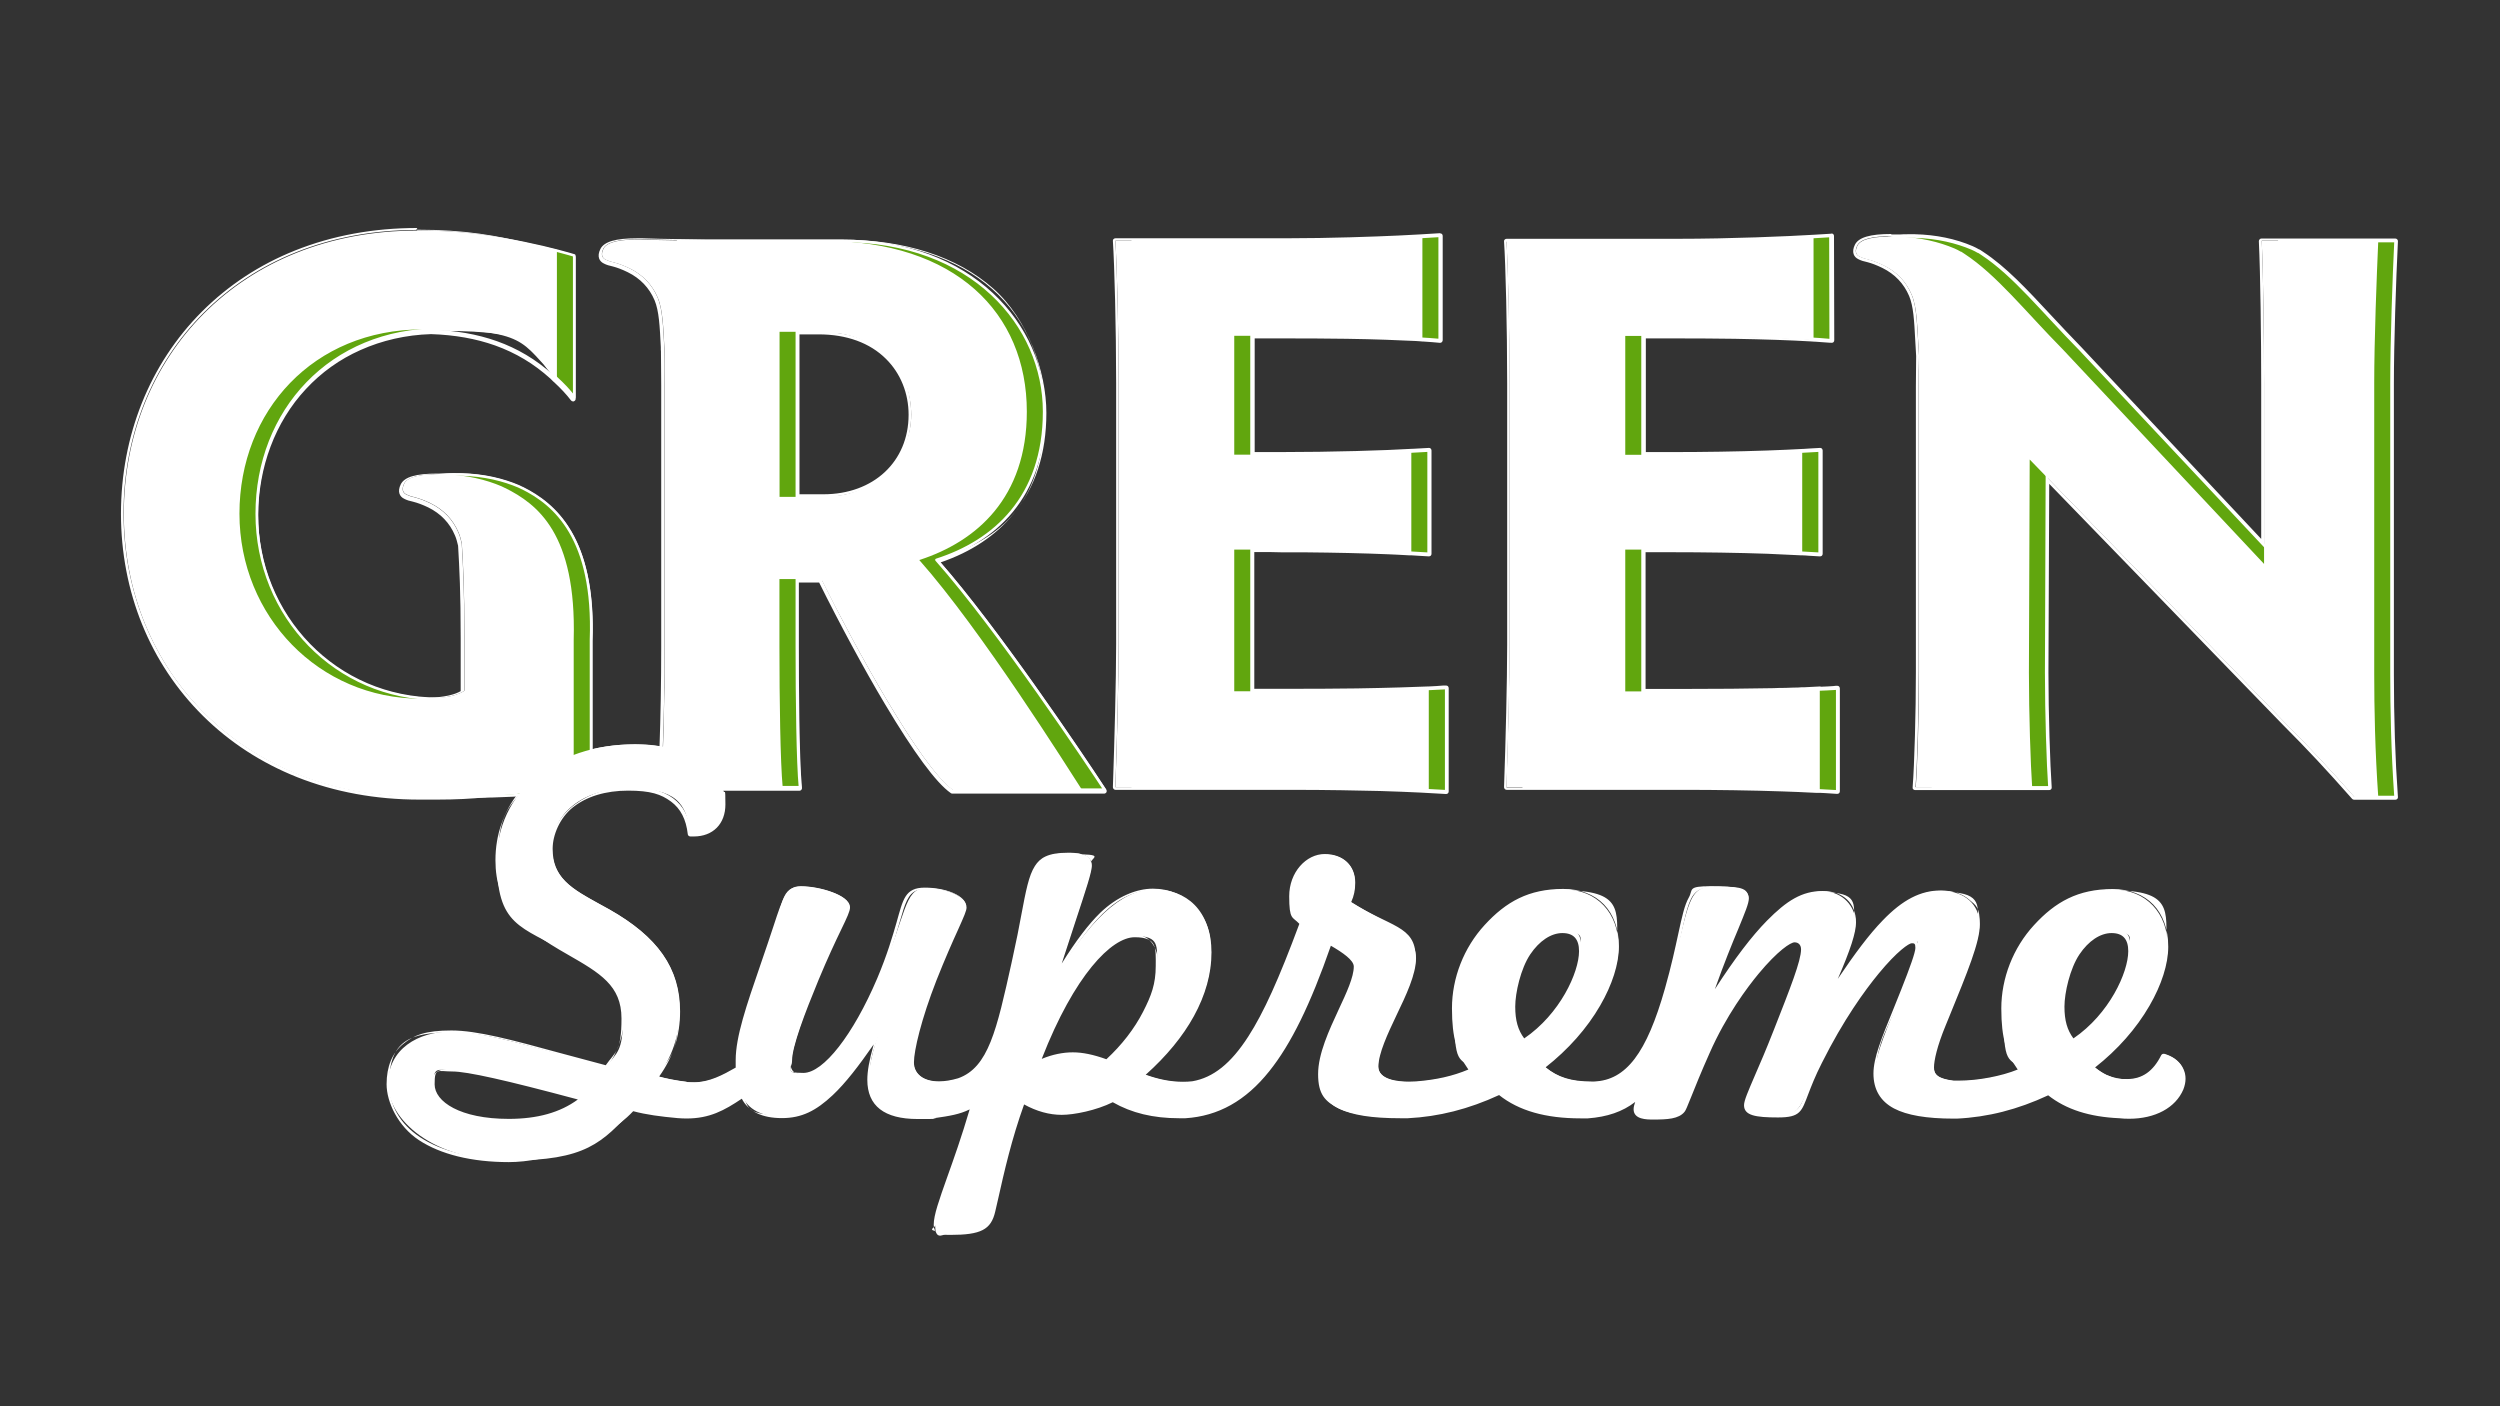
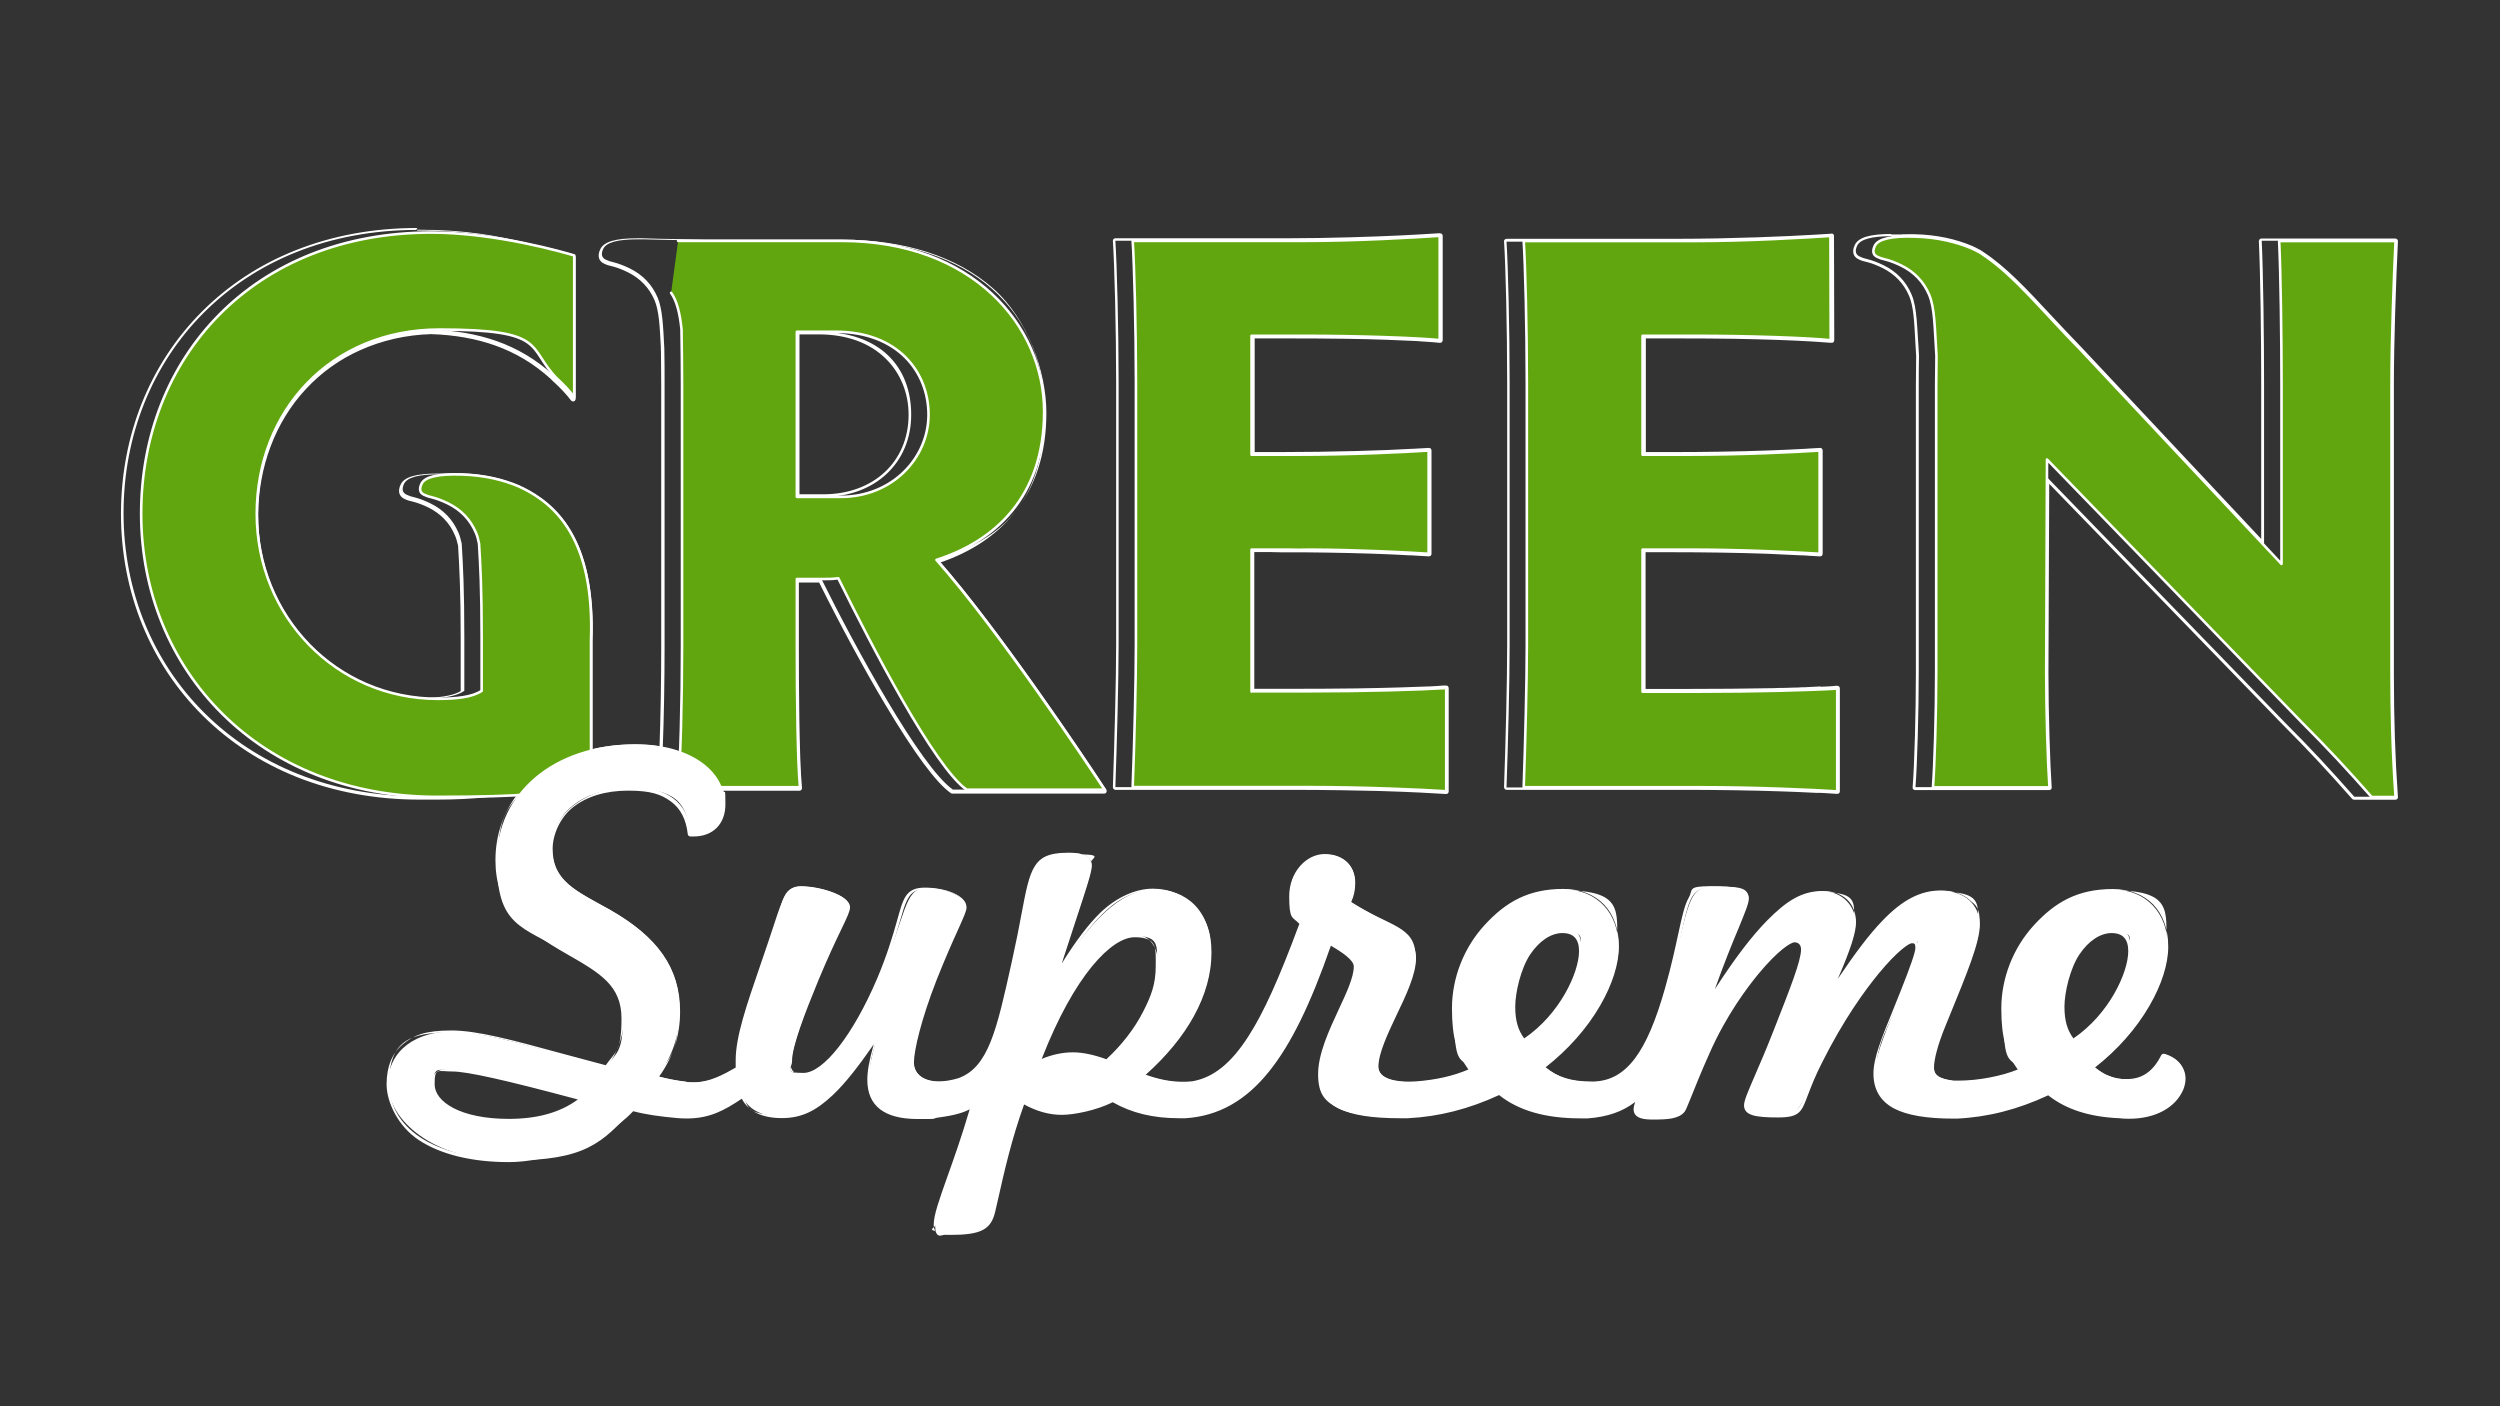
<svg xmlns="http://www.w3.org/2000/svg" version="1.1" viewBox="0 0 1920 1080">
  <rect x="0" y="0" width="1920" height="1080" fill="#333333" stroke="none" />
  <defs>
    <style> .cls-1 { fill: #61a60e; } .cls-1, .cls-2 { stroke: #fff; stroke-linecap: round; stroke-linejoin: round; stroke-width: 2px; } .cls-2, .cls-3 { fill: #fff; } </style>
  </defs>
  <g>
    <g id="Layer_1">
      <path class="cls-3" d="M320.4,177.1c40.1,0,63,5,87.7,10.8,5.4,1.2,10.4,2.3,14.7,3.4,1.6.4,3.2.7,4.8,1.1h0c6.9,1.9,11.7,3.3,13.3,3.8v108.8c-3.9-5.2-8.6-10-13.5-14.5-.8-.9-1.7-1.8-2.6-2.6-26.4-23.9-57.6-33.5-93-34.7-80.3,2.8-134.7,64.2-134.7,141.4s58.2,138.9,133.1,142c11-.5,20.4-2,26.4-6v-41.7c0-36.5-1-55.1-2-71.4-.7-3.1-1.4-5.9-2.5-8.4-4.3-10.1-11.5-17.6-21.5-22.5-4.1-2-8.2-3.6-12.1-4.6-2.4-.5-4.5-1.2-6.3-2.1-3.2-1.5-3.8-4.4-1.8-8.5,2.4-4.7,11-7.1,26.1-7.1h4.6c.7,0,1.3.1,1.9.1,2-.1,4.1-.2,6.4-.2h5.1c17.9.5,32.2,4.1,43.8,9.1,1,.4,1.9,1,2.9,1.5h0c24.5,12.1,55.4,38,52.5,116.3v85.4c10.6-2.7,22.1-4.1,34.4-4.1s14.4.7,20.9,1.9c.9-22.4,1.4-51.5,1.4-78.3v-201.4c0-8.8,0-17.8-.2-26.9-.9-17.4-1.4-30.3-5.1-39.1-4.3-10.1-11.5-17.6-21.5-22.5-4.2-2-8.2-3.6-12.1-4.6-2.4-.5-4.5-1.2-6.3-2.1-3.2-1.5-3.8-4.4-1.8-8.5,2.4-4.7,11-7.1,26.1-7.1h4.6c16.4.5,26.3.5,48.7,1h103.6c100.5,0,155.6,55.1,155.6,131.1s-38.6,99.8-82.7,113.9c47.8,53.9,118.4,160.2,129.1,176.6h-116.6c-24.8-17.3-75.2-109.7-101-161.9h-18.8v51.5c0,41.6.6,89.4,2.4,108.4h-61.2c1.6,4,2.4,8.1,2.4,12.5,0,13.7-8.6,22.6-22.3,22.6h-2.6c-2.6-23.7-18.2-35.2-47.8-35.2s-60,20-60,46.7,19.3,34.1,44.5,48.2c36,20.4,53.4,43.7,53.4,76.7s-5.5,35.5-17.4,51.1c7.4,2.2,15.2,3.7,24.1,4.8,2,.3,3.9.4,5.8.4,12.7,0,23.3-5.8,34.6-12.3-.4-2.2-.4-4.5-.4-6.7,0-20.7,11.2-49.6,24.5-88.9,10.8-31.5,12.3-42.6,23.4-42.6s35.9,7,35.9,14.4-10,20.8-24.1,54.9c-13,31.8-20.4,52.6-20.4,62.6s3.7,11.5,10.7,11.5c15.9,0,38.9-27.8,58.5-73.8,21.1-49.2,14.8-68.5,34.8-68.5s30,5.9,30,13.3-9.7,21.5-23,55.2c-11.5,29.6-17.4,50.7-17.4,63.7s7.6,16.6,21.1,16.6,9.7-.8,15.6-2.5c25-8.9,31.1-39.3,43.3-94.5,14.1-64.5,9.3-78.6,40.4-78.6s16.3,2.2,16.3,8.1-11.1,36.7-28.2,90.8c27.4-47.1,48.6-71.2,77.1-71.2s43,18.6,43,47.1-17.8,64.5-52.3,94.5c9.5,3.7,20.3,6.7,32.4,6.7s5,0,7.6-.4c34.1-5.9,55.9-47.1,84.1-123.4-5.9-5.9-8.1-12.6-8.1-20.7,0-17.4,10.8-30.4,25.2-30.4s21.5,8.5,21.5,20-1.1,10.4-3.7,15.6c31.9,20.3,50.4,22.6,50.4,42.2s-28.9,61.2-28.9,83.4,7.3,13.5,25.5,13.5,3.7,0,5.8-.2c15.2-1.2,29.1-4.1,42.9-10.3-9.6-12.6-13.7-28.2-13.7-47.8,0-47.4,37.8-89.7,83.4-89.7s40.8,15.6,40.8,42.3-18.6,62.9-57.5,92.6c10.8,9.7,22.3,13,38.6,13h1.9c26.7-1.1,42.6-24.8,56.3-73,16.6-59.3,11.4-77.1,33.3-77.1s27.1,1.8,27.1,7.4-14.5,33.7-31.5,85.2c36.7-59.3,63.4-88.9,90.1-88.9s23.7,8.5,23.7,22.2-8.5,31.9-24.1,65.2c37.5-57.4,60.4-87.8,91.2-87.8s28.1,9.3,28.1,24.1-10.3,38.2-25.9,76.4c-7.1,17.1-9.3,30.1-9.3,33.4,0,7.5,5,10.6,16.5,12.1,1.6,0,3.2,0,4.9,0,16,0,35.5-4.1,47.9-9.6-9.6-12.6-13.7-28.2-13.7-47.8,0-47.4,37.8-89.7,83.4-89.7s40.8,15.6,40.8,42.3-18.5,62.9-57.4,92.6c3.5,3.1,7.1,5.6,11,7.5,6.2,2.3,11.8,3.4,16.8,3.4,12.8,0,21.8-7.2,27.9-19.4.6.2,1.1.4,2,.7,10.8,3.9,15.5,13.6,11.3,24.1-5.9,13.9-21.5,21.3-39.9,21.3s-4.9,0-7.3-.4c-23.2-1-41.1-6.9-54.5-17.9-23.7,11.2-47,17.1-70.7,18.2h-2.2c-40.4,0-59.7-9.2-59.7-32.6s9.6-34.5,21.1-63.4c7-17.8,11.1-28.5,11.1-33s-1.1-5.6-4.8-5.6c-7.4,0-40.8,33-70.8,93-17.1,33.8-10.4,40.8-31.9,40.8s-24.1-1.8-24.1-7.4,9.2-22.9,22.2-55.9c13.3-33.8,21.5-54.5,21.5-63.8s-2.6-7.4-7-7.4c-9.7,0-45.6,37.5-67.1,86.4-12.2,27.1-17.1,42.3-18.9,44.5-3.7,4.5-10.7,5.2-22.6,5.2s-13-1.5-13-5.9,1.9-7,4.1-12.6c-10.7,10.9-24.2,16.5-42,17.7h-4.8c-27.1,0-47.5-6-62.3-18.2-23.6,11-46.9,16.9-70.5,18.1h-5.6c-41.6,0-61.2-8.5-61.2-31.9s27.4-63.7,27.4-82.6-7-11.1-20.7-18.9c-29.9,86.9-60.6,130.2-110.8,133.4h-4.8c-19.7,0-36.4-4.1-50.8-12.6-13,6.6-27.1,10-39.3,10s-20-3-30-8.9c-11.5,31.5-17.4,60.4-23,84.9-3,12.6-9.6,16.3-32.6,16.3s-10.7-2.6-10.7-5.9c0-12.9,14.4-42.2,28.9-92.6-8.8,5.6-17.7,7.1-30.5,8.9h-.2c-4.6.5-8.8.7-12.7.7-24.8,0-36.6-9.5-36.6-28.1s3.3-22.2,8.5-38.9c-28.9,43-48.2,66.4-76,66.4s-25.6-5.5-30-15.9c-13.6,9.2-24.9,16.2-43.2,16.2s-4.4,0-6.8-.3c-12.6-1.2-24.1-2.6-34.8-5.6-24.1,25.9-56.7,39.3-94.9,39.3-58.9,0-91.9-24.8-91.9-57.8s15.9-39.3,47.8-39.3,64.1,12.6,119.3,27c8.5-11.5,13.3-26.3,13.3-38.2,0-26.3-17.1-36.3-42.3-50.8-37.1-21.1-54.5-37.4-54.5-70.8s7.8-40.5,21.5-55.4c-17.4,3.9-37.6,6.9-68.5,6.9s-3.9,0-5.9,0h-7.4c-136.6,0-227.3-97.4-227.3-217.5s88.8-217.5,225.4-217.5M612,381.6h20.4c39.8,0,67.4-26.3,67.4-63.1s-23.9-63.7-71.1-63.7h-16.7v126.8M1591.9,800.2c28.9-18.9,44.5-52.6,44.5-69.7s-5.2-15.9-14.8-15.9c-19.3,0-38.2,26.6-38.2,58.5s2.2,19.6,8.5,27.1M1170.1,800.2c28.9-18.9,44.5-52.6,44.5-69.7s-5.2-15.9-14.8-15.9c-19.3,0-38.2,26.6-38.2,58.5s2.2,19.6,8.5,27.1M796.5,816.8c9.6-4.5,18.5-6.7,27.4-6.7s16.3,1.9,26.3,5.6c26.3-23.7,39.3-52.6,39.4-73.8,0-15.2-7.1-24.1-18.2-24.1-20.4,0-50.4,34.1-74.9,99M390.7,861.3c23.8,0,42.7-5.5,57.5-17.8-55.2-14.8-88.6-22.6-100.8-22.6s-15.6,3-15.6,11.9c0,15.2,21.8,28.5,58.9,28.5M1105.8,181.1v80.1c-3.6-.4-8.1-.7-13.3-1h0c-1.6,0-3.4-.2-5.3-.3-14.5-.7-33.2-1.4-53.1-1.7-14.8-.2-30.7-.3-46.3-.3h-26.5v91.3h21.6c41.7,0,82.1-1.3,101.1-2.5h0c5.1-.2,9.6-.5,13.3-.7v79.3c-3.6-.2-8.2-.5-13.3-.8-.5,0-1.1-.1-1.7-.1-4.8-.3-10.1-.5-15.8-.8-16.8-.7-39.5-1.3-63.7-1.5h-17.9c-2.2,0-6.2,0-9-.2h-14.6v109h31.4c16.7,0,33.7,0,49.3-.3,21.1-.3,40.6-.9,54.8-1.5h.6c5.2-.2,9.8-.5,13.3-.7v79.3c-10.4-.7-28.8-1.6-50.5-2.3-19.9-.5-44-.9-67.6-.9h-136c1.2-33.7,2.5-82.1,2.5-109.7v-200.9c0-42.2-1.3-90.6-2.5-109h131.1c31.2,0,63.7-1.1,86.1-2.1,13.4-.6,24.6-1.3,32-1.8M1406,181.5l.2,80.1c-3.6-.3-8.1-.7-13.3-1h-2.7c-15.4-.9-36.3-1.6-58.4-2-14.1-.2-29-.3-43.7-.3h-26.5v91.3h21.6c26.8,0,53.1-.5,73.5-1.2,10.1-.4,19.3-.8,27-1.2h.5c5.1-.3,9.6-.6,13.3-.8v79.3c-3.7-.3-8.2-.5-13.3-.8h-1.1c-7.4-.4-16-.8-25.6-1.2-20.5-.7-47.1-1.2-74.3-1.2h-21.6v109h31.4c24.1,0,48.9-.2,69.1-.6,6.7-.2,13-.3,18.9-.5,6.8-.3,12.5-.5,16.8-.8v.2c5.2-.2,9.7-.5,13.3-.7v79c-3.5-.3-8-.5-13.3-.8-1,0-2.1,0-3.3-.2-7.5-.4-16.2-.8-25.8-1.1-21.3-.7-48.9-1.2-75.7-1.2h-136c1.2-33.7,2.4-82.1,2.4-109.3v-200.9c0-42.2-1.2-90.6-2.4-109h131.1c41.7,0,85.8-1.9,104.8-3.1,5.1-.3,9.5-.6,13.1-.8M1452.5,181.7h6.5c2-.1,4.1-.2,6.4-.2h5.1c17.9.5,32.2,4.1,43.8,9.1,1.7.7,3.3,1.6,4.9,2.5h.3c.4.2.7.5,1.1.7.5.3,1,.7,1.5,1,24.6,16.1,46.7,44.2,75.4,73.3l141.3,150.6v-124.2c0-34.9-.6-83.9-1.8-109.6h102.8c-1.3,26.9-3.1,75.9-3.1,109.6v223.1c0,25.7.6,58.8,3.1,94.3h-31.7c-18.4-20.9-33.7-37.4-53.3-57l-182.8-188.5-.6,149.9c0,31.9,1.3,71.1,2.5,88.2h-102.8c1.3-17.1,2.5-56.3,2.5-88.8v-219.3c0-7.8,0-15.5.2-23.1v-.4c-1.5-21.3-1.4-36.6-5.7-46.7-4.3-10.1-11.5-17.6-21.5-22.5-4.2-2-8.2-3.6-12.1-4.6-2.4-.5-4.5-1.2-6.3-2.1-3.2-1.5-3.8-4.4-1.8-8.5,2.4-4.7,11-7.1,26.1-7.1M1839.8,185.1h0M320.4,175.1c-33.5,0-65,5.8-93.6,17.2-27.4,10.9-51.5,26.8-71.8,47.1-40,40.1-62.1,95.2-62.1,155.2s22.4,115,63,155.2c20.5,20.3,44.8,36.1,72.4,47.1,28.8,11.4,60.4,17.2,93.9,17.2s5,0,7.4,0h5.9c29.4,0,48.5-2.7,63.1-5.7-11.9,14.8-18.1,32.8-18.1,52.2,0,34.6,18.7,51.6,55.5,72.5,24.9,14.3,41.3,23.8,41.3,49.1s-4.6,25.3-12.1,35.9c-12.2-3.2-23.5-6.3-34.4-9.2-37.3-10.2-64.3-17.5-84.1-17.5s-28.8,3.5-37.1,10.4c-8.4,6.9-12.7,17.3-12.7,30.9s8.6,32.2,24.8,42.9c16.7,11,40.6,16.9,69.1,16.9s71.3-13.5,95.5-39.1c10.1,2.7,20.9,4.1,34,5.3,2.4.2,4.7.3,7,.3,17.7,0,29-6.2,42.4-15.2,5.2,9.9,15.6,14.9,30.8,14.9s26.2-5.6,39-17.6c10-9.4,20-22.5,31.5-39-3.5,12.4-4.9,20.7-4.9,27.2,0,20,13,30.1,38.6,30.1s8.2-.2,12.8-.7h.3c11.3-1.6,19.3-2.9,26.9-6.7-6.2,21.1-12.3,38.2-17.3,52.2-6.2,17.5-10.3,29-10.3,36.3s5.3,7.9,12.7,7.9c23.5,0,31.3-4,34.5-17.8.7-3,1.4-6,2.1-9.1,4.9-21.9,10.5-46.6,20.1-73.3,9.6,5.3,19.4,8,28.9,8s26.5-3.4,39.2-9.7c14.5,8.3,31.1,12.3,50.9,12.3h4.9c25.2-1.6,46.3-13.4,64.4-36.1,16.7-20.8,31.7-51.5,47.3-96.4,9,5.2,17.6,11.1,17.6,16,0,8.1-5.6,20.2-11.6,33-7.4,16-15.8,34-15.8,49.6s5.3,21.1,16.1,26.5c10.1,5,25,7.4,47.1,7.4h5.7c23.8-1.2,46.7-7,70.1-17.8,15.1,12,35.6,17.9,62.6,17.9h4.8c.3,0,.5,0,.8,0,14.8-1.1,26.6-5.1,36.3-12.6-.7,2.1-1.2,3.9-1.2,5.6,0,7.9,10.1,7.9,15,7.9,10.9,0,19.6-.4,24.1-5.9,1-1.2,2-3.8,5-11.2,3-7.5,7.5-18.8,14.2-33.8,12.8-29.1,29.1-50.7,37.7-61.1,14.7-17.7,24.6-24.1,27.6-24.1s5,2,5,5.4c0,8.8-8.3,29.8-20.8,61.6l-.6,1.5c-5.4,13.8-10.1,24.7-13.9,33.4-5.4,12.6-8.5,19.6-8.5,23.2,0,7.9,8.8,9.4,26.1,9.4s18.1-4.6,23.3-18.1c2.2-5.7,5.2-13.6,10.4-23.8,16.6-33.2,32.9-55.6,43.6-68.6,14.5-17.6,23.4-23.3,25.4-23.3s2.8.2,2.8,3.6-4.1,14.9-11,32.3c-2.2,5.5-4.3,10.7-6.3,15.7-8.6,21.1-14.9,36.4-14.9,48.5s5.2,21.2,15.8,26.8c9.9,5.2,24.9,7.8,45.9,7.8h2.2c23.9-1.1,46.9-7,70.3-17.9,13.7,10.8,31.6,16.6,54.6,17.6,2.5.3,5,.4,7.5.4,20.1,0,35.7-8.4,41.7-22.5,2.2-5.6,2.3-11,0-15.8-2.2-4.9-6.7-8.8-12.6-10.9-.5-.2-.9-.3-1.2-.4-.3,0-.6-.2-.8-.3-.2,0-.4,0-.6,0-.7,0-1.4.4-1.8,1.1-6.1,12.3-14.6,18.3-26.1,18.3s-10.2-1.1-16.1-3.3c-2.9-1.4-5.8-3.3-8.6-5.6,17.3-13.6,31.7-29.9,41.8-47.4,9.3-16,14.4-32.1,14.4-45.3,0-27.3-16.4-44.3-42.8-44.3s-43.9,9.8-60.3,27.7c-16,17.4-25.1,40.7-25.1,64s4,34.7,12.6,46.9c-12.5,5.1-30.5,8.5-44.8,8.5s-3.2,0-4.8,0c-12.3-1.6-14.7-4.9-14.7-10.1s2.3-16.2,9.1-32.6l2.5-6.1c14.2-34.7,23.6-57.6,23.6-71.1s-2.8-14.5-8.2-19.1c-5.3-4.6-12.9-7-21.9-7-15.4,0-29.2,7.1-44.5,23-10.5,10.8-21.5,25.6-34.5,44.9,9.7-22.2,14-35.6,14-43.3,0-14.9-9.8-24.2-25.7-24.2s-27.6,7.5-42.7,22.8c-11.7,11.9-24.6,28.8-40,52.6,7.1-19.9,13.4-35.4,18-46.3,5.2-12.7,8.1-19.6,8.1-23.4,0-7.9-10.7-9.4-29.1-9.4s-13.5,2.6-17,8.7c-3.3,5.8-5.2,14.6-8.1,27.9-2.4,11-5.3,24.6-10.2,41.9-14.1,49.8-29.9,70.5-54.4,71.5h-1.9c-15.6,0-26-3.2-35.4-10.9,17.3-13.6,31.8-29.9,41.9-47.4,9.3-16,14.4-32.1,14.4-45.3,0-27.3-16.4-44.3-42.8-44.3s-43.9,9.8-60.3,27.7c-16,17.4-25.1,40.7-25.1,64s4,34.7,12.6,47c-11.9,5-24.7,7.9-40,9.1-1.9,0-3.8.2-5.6.2-8.8,0-23.5-1.5-23.5-11.5s7.1-25.2,13.9-39.5c7.4-15.4,15-31.4,15-43.9s-10.4-20.9-27.7-30.3c-6.5-3.5-13.8-7.5-22.1-12.7,2.2-4.8,3.1-9.5,3.1-14.9,0-13.2-9.4-22-23.5-22s-27.2,13.9-27.2,32.4,2.5,15.5,7.8,21.2c-15.7,42.3-27.4,68.2-39.2,86.5-13.3,20.7-26.9,31.6-42.9,34.4-2.4.3-4.9.4-7.3.4-9.1,0-18.3-1.7-28.6-5.4,16-14.3,28.5-29.5,37-45,8.9-16.2,13.5-32.7,13.5-48.8s-4.4-26.6-12.9-35.6c-8.1-8.7-19.6-13.5-32.1-13.5s-27.3,5.9-40.4,18.5c-9.1,8.9-18.5,21.2-29.6,39,4-12.5,7.6-23.5,10.7-32.8,8-24.2,12.4-37.5,12.4-42.2,0-10.1-13.3-10.1-18.3-10.1-15.7,0-21.5,4.1-25.4,10.2-4.7,7.3-6.9,18.8-10.5,37.9-1.7,9.2-3.7,19.6-6.5,32.1l-.9,4.2c-11.5,51.9-17.8,80.5-41,88.8-5.4,1.6-10.4,2.4-14.9,2.4-11.8,0-19.1-5.6-19.1-14.6s5.6-33.1,17.3-63c6.7-16.9,12.3-29.5,16.5-38.7,4.7-10.5,6.6-14.8,6.6-17.2,0-9.5-16.6-15.3-32-15.3s-16.7,9-21.8,26.9c-3,10.4-7.1,24.6-14.8,42.8-18.5,43.4-41.3,72.6-56.7,72.6s-8.7-3.1-8.7-9.5c0-10.8,9.7-36.1,20.3-61.8,7.1-17.1,13-29.6,17.4-38.7,4.6-9.5,6.8-14.3,6.8-17,0-5.6-7.4-9.5-13.6-11.8-7.4-2.8-16.8-4.6-24.3-4.6-10.7,0-13.7,8.8-20.7,30.2-1.3,4.1-2.9,8.7-4.6,13.8-2,5.9-3.9,11.5-5.8,17-10.5,30.5-18.8,54.6-18.8,72.6s0,3.7.2,5.6c-10,5.7-20.4,11.4-32.5,11.4s-3.7,0-5.5-.4c-8-1-14.8-2.3-21-4,10.8-15.1,16.1-31.4,16.1-50,0-32.9-16.8-57.1-54.4-78.4-2.4-1.4-4.8-2.6-7.1-3.9-10.7-5.9-19.9-10.9-26.4-17.4-6.9-6.9-10-14.7-10-25.2s5.5-23.8,15.5-31.8c10.5-8.4,25.2-12.9,42.5-12.9s25.3,2.8,32.8,8.3c7.5,5.5,11.7,13.7,13,25.1,0,1,1,1.8,2,1.8h2.6c14.8,0,24.3-9.7,24.3-24.6s-.5-7.1-1.6-10.5h58.4c.6,0,1.1-.2,1.5-.7.4-.4.6-1,.5-1.5-2.2-22.8-2.4-83.3-2.4-108.2v-49.5h15.6c15.6,31.4,34.3,66.1,50.4,93.1,22.4,37.6,39.4,60.7,50.7,68.6.3.2.7.4,1.1.4h116.6c.7,0,1.4-.4,1.8-1,.3-.6.3-1.4,0-2-21-32.2-84.1-125.2-127.3-174.6,23.4-8,42.2-20.5,55.9-37.1,16.8-20.4,25.3-46.5,25.3-77.7s-14.1-72-40.8-95.5c-27.8-24.6-68.2-37.6-116.8-37.6h-103.6c-9.5-.2-16.8-.3-23.3-.4-8.6-.1-16-.3-25.4-.6h-4.7c-16.2,0-25.1,2.6-27.9,8.2-1.4,2.8-1.7,5.3-1,7.3.6,1.7,1.8,3,3.7,3.9,1.9,1,4.2,1.7,6.7,2.2,3.5.9,7.2,2.3,11.7,4.5,9.5,4.7,16.4,11.9,20.5,21.5,3.4,8.1,4,19.8,4.8,36v2.4c.1,0,.1.3.1.3,0,8.8.2,17.9.2,26.6v201.4c0,26.2-.5,54.4-1.3,75.9-6.2-1-12.6-1.5-19-1.5-11.4,0-22.3,1.2-32.4,3.6v-82.8c1.3-35.2-4.2-63.4-16.2-84-8.8-15-20.7-25.9-37.4-34.2-.2-.1-.4-.2-.7-.2s-.3-.2-.5-.3c-.6-.3-1.3-.7-2-1-13.2-5.7-28.2-8.8-44.5-9.3h-5.1c-2.4,0-4.5,0-6.5.2h-6.5c-16.2,0-25.1,2.6-27.9,8.2-1.4,2.8-1.7,5.3-1,7.3.6,1.7,1.8,3,3.7,3.9,1.9,1,4.2,1.7,6.7,2.2,3.6.9,7.5,2.4,11.7,4.4,9.5,4.7,16.5,11.9,20.5,21.5,1.1,2.4,1.7,5.2,2.4,7.9,1,17.1,2,35.5,2,71.1v40.6c-5,2.9-12.8,4.6-24.4,5.1-35.7-1.5-68.8-16.6-93.2-42.7-24.5-26.1-37.9-60.6-37.9-97.3s13-71.9,36.7-97.2c11.8-12.7,25.9-22.8,41.9-29.9,16.6-7.4,34.8-11.6,54.1-12.2,18.4.6,34.5,3.5,49.2,8.7,15.9,5.7,29.8,14,42.5,25.5.9.8,1.7,1.6,2.4,2.4h.1c5.7,5.3,9.9,9.8,13.3,14.3.4.5,1,.8,1.6.8s.4,0,.6-.1c.8-.3,1.4-1,1.4-1.9v-108.8c0-.9-.6-1.6-1.4-1.9-1.5-.5-6.1-1.8-12.8-3.6l-.6-.3c-.8-.2-1.7-.4-2.5-.6-.8-.2-1.6-.3-2.3-.5-4-1-8.7-2.1-13.7-3.2l-1.1-.2c-27-6.3-49.2-10.8-88.1-10.8h0l.8-1ZM614,256.8h14.7c21.5,0,39.4,6.5,51.8,18.9,11.1,11,17.3,26.3,17.3,42.8,0,36-26.9,61.1-65.4,61.1h-18.4v-122.8h0ZM1592.4,797.5c-4.8-6.4-6.9-13.8-6.9-24.4s4.2-29.2,11.5-40.1c7-10.4,16-16.4,24.7-16.4s12.8,4.7,12.8,13.9c0,16.3-14.6,48.3-42.1,67h0ZM1170.6,797.5c-4.8-6.4-6.9-13.8-6.9-24.4s4.2-29.2,11.5-40.1c7-10.4,16-16.4,24.7-16.4s12.8,4.7,12.8,13.9c0,16.3-14.6,48.3-42.1,67h0ZM800.1,813.1c25.1-64.4,53.7-93.3,71.3-93.3s16.2,8.3,16.2,22.1-3.4,22.8-9.7,35.1c-6.7,13.1-16.4,25.6-28.2,36.5-10-3.6-18.3-5.3-25.8-5.3s-15.6,1.6-23.8,5h0ZM390.7,859.3c-37.4,0-56.9-13.3-56.9-26.5s2.2-9.9,13.6-9.9,40.8,6.6,96.4,21.5c-13.6,10-31,14.9-53.1,14.9h0ZM1105.8,179.1h0c-10.7.7-21.4,1.3-32,1.8-17.6.8-52.1,2.1-86,2.1h-131.1c-.6,0-1.1.2-1.5.6-.4.4-.6.9-.5,1.5,1.2,18.5,2.5,66.6,2.5,108.9v200.9c0,27.3-1.3,74.7-2.5,109.6,0,.5.2,1.1.6,1.5.4.4.9.6,1.4.6h136c26.2,0,51.2.5,67.5.9,23.1.7,41.2,1.7,50.4,2.3h0c.5,0,1-.2,1.4-.5.4-.4.6-.9.6-1.5v-79.3c0-.6-.2-1.1-.6-1.5s-.9-.5-1.4-.5,0,0,0,0h-2.3c-3.1.3-6.8.5-11,.7h-.6c-9.6.4-29.5,1.1-54.7,1.5-15.3.2-32.3.3-49.3.3h-29.4v-105h12.6c2.7.1,5.7.2,9.1.2h17.9c21.9.2,45.1.7,63.6,1.5,2.2.1,4.4.2,6.6.3,3.2.2,6.3.3,9.2.5h1.8c2.2.1,4.4.3,6.4.4,2.5.2,4.9.3,6.9.4h0c.5,0,1-.2,1.4-.5.4-.4.6-.9.6-1.5v-79.3c0-.5-.2-1.1-.6-1.5s-.9-.5-1.4-.5,0,0,0,0c-2.1.1-4.5.3-7.2.4-1.7.1-3.6.2-5.5.3h-.5c-.2,0,0,0,0,0-19.6,1.2-60.6,2.5-101,2.5h-19.6v-87.3h24.5c15.8,0,31.8.1,46.3.3,21.5.3,40.7,1.1,53,1.7,1,0,2.1.1,3,.2.8,0,1.5.1,2.2.2h.6c4.4.3,9,.6,12.6,1h.2c.5,0,1-.2,1.3-.5.4-.4.7-.9.7-1.5v-80.1c0-.6-.2-1.1-.6-1.5-.4-.3-.9-.5-1.4-.5h0ZM1406,179.5h0c-1.9.1-4.1.2-6.4.4-2.1.1-4.3.3-6.7.4-19.7,1.2-63.9,3.1-104.7,3.1h-131.1c-.6,0-1.1.2-1.5.6-.4.4-.6.9-.5,1.5,1.2,17.7,2.4,65.7,2.4,108.9v200.9c0,27.5-1.2,75.8-2.4,109.2,0,.5.2,1.1.6,1.5s.9.6,1.4.6h136c24.9,0,52.4.4,75.6,1.2,8.4.3,16.8.6,25.7,1.1h3.2c1.4,0,2.8.2,4.1.2,3.5.2,6.6.4,9.1.6h.2c.5,0,1-.2,1.4-.5.4-.4.6-.9.6-1.5v-79c0-.5-.2-1.1-.6-1.5s-.9-.5-1.4-.5,0,0,0,0c-.9,0-1.9,0-2.9.2-2.8.2-6,.4-9.5.5-.3,0-.5-.2-.8-.2s0,0,0,0c-3.2.2-7.2.4-11.8.6-1.6,0-3.2,0-4.9.2-3.2,0-6.5.2-10,.3-2.9,0-5.8,0-8.9.2-19.5.4-44,.6-69,.6h-29.4v-105h19.6c24.9,0,51.9.4,74.2,1.2,9.8.4,18.4.8,25.6,1.2h1.1c1.6,0,3.2.2,4.7.3,3.3.2,6.1.3,8.6.5h.2c.5,0,1-.2,1.4-.5.4-.4.6-.9.6-1.5v-79.3c0-.5-.2-1.1-.6-1.5s-.9-.5-1.4-.5,0,0,0,0c-2.1.1-4.5.3-7.2.4-1.9.1-3.9.2-6.1.4h-.5c-7.1.4-15.9.8-27,1.2-22.5.8-48.6,1.2-73.4,1.2h-19.6v-87.3h24.5c15,0,29.6.1,43.7.3,22.5.4,43.2,1.1,58.3,2,1,.1,2,.2,2.9.2s.3,0,.5,0c4.2.3,8.1.6,11.1.8h1.5c0,.1,0,.1.2.1.5,0,1-.2,1.4-.5.4-.4.6-.9.6-1.5l-.2-80.1c0-.5-.2-1.1-.6-1.4-.4-.4-.9-.5-1.4-.5h0v.2ZM1452.5,179.7c-16.2,0-25.1,2.6-27.9,8.2-1.4,2.8-1.7,5.3-1,7.3.6,1.7,1.8,3,3.7,3.9,1.9,1,4.2,1.7,6.7,2.2,3.5.9,7.2,2.3,11.7,4.5,9.5,4.7,16.4,11.9,20.5,21.5,3.3,7.8,3.9,18.7,4.7,34,.2,3.8.4,7.8.7,12.1v.4h0c0,7.6-.2,15.2-.2,23v219.3c0,30.8-1.1,70.6-2.5,88.6,0,.6,0,1.1.5,1.5s.9.6,1.5.6h102.8c.6,0,1.1-.2,1.5-.6.4-.4.6-1,.5-1.5-1.2-17.2-2.5-56.7-2.5-88.1l.6-145,179.4,185c18.5,18.5,33.9,35,53.2,56.9.4.4.9.7,1.5.7h31.7c.6,0,1.1-.2,1.5-.6.4-.4.6-1,.5-1.5-2.1-29.2-3.1-60.8-3.1-94.2v-223.1c0-31.2,1.6-78.5,3.1-109.4v-.2c0-1.1-.9-2-2-2h-102.8c-.5,0-1.1.2-1.4.6-.4.4-.6.9-.6,1.5,1.2,25.3,1.8,74.2,1.8,109.5v119.1l-137.8-146.9c-8.4-8.6-16.2-17-23.8-25.1-18.5-19.9-34.4-37-52-48.5h0c-.2-.1-.4-.3-.6-.4-.3-.2-.6-.4-.9-.6h0s-.2-.1-.3-.2c-.2-.2-.5-.3-.8-.5-.2-.1-.4-.2-.6-.2-1.5-.8-3-1.7-4.7-2.4-13.2-5.7-28.2-8.8-44.5-9.2h-5.1c-2.4,0-4.5,0-6.5.2h-6.5v-.4Z" />
      <path class="cls-1" d="M401.3,374.9h-.1c-1-.4-1.9-1-2.9-1.4-11.6-4.9-25.9-8.6-43.8-9.1-17.9-.6-28.1,1.8-30.7,7-2,4.1-1.4,7,1.8,8.5,1.8.9,3.9,1.6,6.3,2.1,3.9,1,8,2.6,12.1,4.6,10,4.9,17.2,12.4,21.5,22.5,1.1,2.5,1.8,5.3,2.4,8.4,1,16.3,2,34.9,2,71.4v41.7c-7.4,4.9-19.6,6.1-33.7,6.1-77.8,0-139-63.1-139-142.1s56.9-141.5,140.3-141.5,66.9,13.5,90,37.4c4.9,4.5,9.6,9.3,13.5,14.6v-108.9c-6.3-1.9-59.6-17.6-109.8-17.6-136.6,0-222.8,95.8-222.8,215.9s90.7,217.5,227.3,217.5,80.9-11.6,118.2-19.6v-101.1c2.8-78.3-28.1-104.2-52.6-116.4M515.4,224.9c4.1,5.6,6.7,15,8,28,.2,13.9.4,28.3.4,41.8v201.5c0,41.7-1.2,89.4-3.1,108.4h93.7c-1.8-19-2.4-66.8-2.4-108.4v-51.5h20.2c3.7,0,7.3,0,11.6-.6,25.7,52.1,73.7,144.9,98.6,162.4h105.9c-10.7-16.3-81.3-122.6-129.1-176.5,44.1-14.1,82.7-47.8,82.7-113.9s-55.1-131.1-155.6-131.1h-125.5M645.7,381.6h-33.7v-126.8h30c47.2,0,71.1,30.6,71.1,63.7s-27.6,63.1-67.4,63.1M961.2,531.1v-109h27.9c5.3.2,11,.2,17.1,0,38,.2,73.6,2.1,91,3.2v-79.3c-19,1.2-59.4,3.2-101.1,3.2h-34.9v-91.3h39.8c41.7,0,85.8,1.5,104.7,3.3v-80.1c-19,1.2-63.1,3.9-104.7,3.9h-131.1c1.2,18.4,2.5,66.8,2.5,109v200.9c0,27.6-1.2,76-2.5,109.6h136c42.3,0,86.4,2,104.8,3.2v-79.3c-18.4,1.2-62.5,2.5-104.8,2.5h-44.7v.2h0ZM1261.5,531.1v-109h34.9c41.6,0,82.1,2,101.1,3.2v-79.3c-19,1.2-59.4,3.2-101.1,3.2h-34.9v-91.3h39.8c41.6,0,85.7,1.5,104.7,3.4l-.2-80.1c-19,1.2-62.9,3.9-104.5,3.9h-131.1c1.2,18.4,2.4,66.8,2.4,109v200.9c0,27.6-1.2,76-2.4,109.6h136c42.3,0,86.4,2,104.8,3.2v-79c-18.4,1.2-62.5,2.4-104.8,2.4h-44.7ZM1836.7,294.7c0-33.7,1.8-82.7,3.1-109.6h-89.4c1.2,25.7,1.8,74.7,1.8,109.6v138.4l-154.6-164.8c-28.7-29.1-50.8-57.2-75.4-73.3-.5-.3-1-.7-1.5-1-.4-.2-.7-.5-1.1-.7h-.3c-1.6-.9-3.2-1.8-4.9-2.5-11.6-4.9-25.9-8.6-43.8-9.1-17.9-.6-28.1,1.8-30.7,7-2,4.1-1.4,7,1.8,8.5,1.8.9,3.9,1.6,6.3,2.1,4,1,8,2.6,12.1,4.6,10,4.9,17.2,12.4,21.5,22.5s4.2,25.4,5.6,46.7v.4c0,7.6-.2,15.3-.2,23.1v219.3c0,32.5-1.2,71.7-2.5,88.8h89.5c-1.2-17.1-2.5-56.3-2.5-88.2l.6-163.6,196,202.2c19.6,19.6,34.9,36.1,53.3,57h18.4c-2.5-35.5-3.1-68.6-3.1-94.3v-223.1h0Z" />
-       <path class="cls-3" d="M1823.4,294.7c0-33.7,1.9-82.7,3.1-109.6h-89.5c1.2,25.7,1.8,74.7,1.8,109.6v138.4l-154.6-164.8c-28.7-29.1-50.8-57.2-75.4-73.3-.5-.3-1-.7-1.5-1-.3-.2-.7-.5-1.1-.7h-.3c-1.6-.9-3.2-1.8-4.9-2.5-11.6-4.9-26-8.6-43.8-9.1-17.9-.5-28.1,1.8-30.7,7-2,4.1-1.4,7,1.8,8.5,1.8.9,3.9,1.6,6.3,2.1,3.9,1,7.9,2.6,12.1,4.6,10,4.9,17.2,12.4,21.5,22.5s4.2,25.4,5.6,46.7v242.8c0,32.5-1.2,71.7-2.5,88.8h89.4c-1.2-17.1-2.5-56.3-2.5-88.2l.6-163.6,196,202.2c19.6,19.6,34.9,36.1,53.3,57h18.4c-2.5-35.5-3.1-68.6-3.1-94.3v-223.1h0ZM388,374.8h-.1c-1-.4-1.9-1-2.9-1.4-11.6-4.9-26-8.6-43.8-9.1-17.9-.6-28.1,1.8-30.7,7-2,4.1-1.4,7,1.8,8.5,1.8.9,3.9,1.6,6.3,2.1,3.9,1,8,2.6,12.1,4.6,10,4.9,17.2,12.4,21.5,22.5,1.1,2.5,1.8,5.3,2.5,8.4,1,16.3,2,34.9,2,71.4v41.7c-7.4,4.9-19.6,6.1-33.7,6.1-77.8,0-139.1-63.1-139.1-142.1s57-141.5,140.3-141.5,74.7,9.8,103.5,37.4v-98c-33.7-7.3-57-15.3-107.2-15.3-136.6,0-225.4,97.4-225.4,217.5s90.7,217.5,227.3,217.5,80.9-11.6,118.2-19.6v-101.2c2.2-81.7-28.1-104.2-52.6-116.5M788.6,316.1c0-76-55.1-131.1-155.6-131.1h-90.1c-22.4-.5-32.3-.4-48.7-1-17.9-.5-28.1,1.8-30.7,7-2,4.1-1.4,7,1.8,8.5,1.8.9,3.9,1.6,6.3,2.1,3.9,1,7.9,2.6,12.1,4.6,10,4.9,17.2,12.4,21.5,22.5,3.7,8.8,4.2,21.7,5.1,39.1.1,9.1.2,18.1.2,26.9v201.5c0,41.7-1.2,89.1-3.1,108.1l93.7.3c-1.8-19-2.5-66.8-2.5-108.4v-51.5h20.2c3.7,0,7.3,0,11.6-.6,25.9,52.1,76.6,145.1,101.5,162.7h99.2c-10.7-16.5-77.3-122.8-125.1-176.7,44-14.2,82.6-47.8,82.6-114M632.4,381.6h-33.7v-126.8h30c47.2,0,71.1,30.6,71.1,63.7s-27.6,63.1-67.4,63.1M1248.2,531.1v-109h34.9c41.6,0,82.1,1.2,101,2.5v-77.8c-19,1.2-59.4,2.5-101,2.5h-34.9v-91.3h39.8c41.7,0,85.8.6,104.8,2.4v-78.4c-19,1.2-63.1,3.1-104.8,3.1h-131.1c1.2,18.4,2.4,66.8,2.4,109v200.9c0,27.6-1.2,76-2.4,109.6h136c42.3,0,86.4,1.2,104.7,2.4v-77.8c-18.4,1.2-62.5,1.8-104.7,1.8h-44.7ZM947.9,531.1v-109h27.9c5.3.2,11,.2,17.1,0,38,.2,73.6,1.3,91,2.4v-77.8c-19,1.2-59.4,2.5-101.1,2.5h-34.9v-91.3h39.8c41.6,0,85.7.6,104.7,2.4v-78.4c-19,1.2-63.1,3.1-104.7,3.1h-131.1c1.2,18.4,2.5,66.8,2.5,109v200.9c0,27.6-1.2,76-2.5,109.6h136c42.3,0,86.4,1.2,104.7,2.4v-77.8c-18.4,1.2-62.5,1.8-104.7,1.8h-44.7v.2h0Z" />
      <path class="cls-2" d="M1664.1,811.3c-.9-.3-1.4-.5-2-.7-8.4,17-22.5,24.3-44.7,16-3.9-1.9-7.5-4.4-11-7.5,38.9-29.7,57.4-68.2,57.4-92.6s-15.9-42.3-40.8-42.3c-45.6,0-83.4,42.3-83.4,89.7s4.1,35.2,13.7,47.8c-13.7,6.1-36.1,10.5-52.8,9.5-11.5-1.5-16.5-4.6-16.5-12.1s2.2-16.3,9.3-33.4c15.6-38.2,25.9-62.6,25.9-76.4s-10.7-24.1-28.1-24.1c-30.8,0-53.7,30.4-91.2,87.8,15.6-33.3,24.1-54.9,24.1-65.2s-8.9-22.2-23.7-22.2c-26.7,0-53.4,29.6-90.1,88.9,17-51.5,31.5-77.8,31.5-85.2s-8.2-7.4-27.1-7.4-16.7,17.8-33.3,77.1c-13.7,48.2-29.6,71.9-56.3,73h-1.9c-16.3,0-27.8-3.3-38.6-13,38.9-29.7,57.5-68.2,57.5-92.6s-15.9-42.3-40.8-42.3c-45.6,0-83.4,42.3-83.4,89.7s4.1,35.2,13.7,47.8c-13.8,6.2-27.7,9.1-42.9,10.3-22.5,1.3-31.3-4.8-31.3-13.3,0-22.2,28.9-59.7,28.9-83.4s-18.5-21.9-50.4-42.2c2.6-5.2,3.7-10,3.7-15.6,0-11.5-7.8-20-21.5-20s-25.2,13-25.2,30.4,2.2,14.8,8.1,20.7c-28.2,76.3-50,117.5-84.1,123.4h0c-15.3,1.6-28.6-1.9-40-6.3,34.5-30,52.3-63,52.3-94.5s-18.5-47.1-43-47.1-49.7,24.1-77.1,71.2c17.1-54.1,28.2-83.8,28.2-90.8s-5.6-8.1-16.3-8.1c-31.1,0-26.3,14.1-40.4,78.6-12.2,55.2-18.3,85.6-43.3,94.5-23.2,6.8-36.7-1.2-36.7-14.1s5.9-34.1,17.4-63.7c13.3-33.7,23-51.1,23-55.2,0-7.4-14.5-13.3-30-13.3s-13.7,19.3-34.8,68.5c-19.6,46-42.6,73.8-58.5,73.8s-10.7-4.1-10.7-11.5,7.4-30.8,20.4-62.6c14.1-34.1,24.1-50.4,24.1-54.9,0-7.4-20.8-14.5-35.9-14.5s-12.6,11.1-23.4,42.6c-13.3,39.3-24.5,68.2-24.5,88.9s0,4.4.4,6.7c-13,7.4-25,14-40.4,11.9-8.9-1.1-16.7-2.6-24.1-4.8,11.9-15.6,17.4-32.2,17.4-51.1,0-33-17.4-56.3-53.4-76.7-25.2-14.1-44.5-21.9-44.5-48.2s23.3-46.7,60-46.7,45.2,11.5,47.8,35.2h2.6c13.7,0,22.3-8.9,22.3-22.6,0-24.8-26.7-44.5-67.5-44.5-63,0-105.6,37.4-105.6,87.8s17.4,49.7,54.5,70.8c25.2,14.5,42.3,24.5,42.3,50.8s-4.8,26.7-13.3,38.2c-55.2-14.4-93.8-27-119.3-27s-47.8,13.3-47.8,39.3,33,57.8,91.9,57.8,70.8-13.4,94.9-39.3c10.7,3,22.2,4.4,34.8,5.6,22.5,1.9,34.8-5.6,50-15.9,4.4,10.4,14.4,15.9,30,15.9,27.8,0,47.1-23.4,76-66.4-5.2,16.7-8.5,29.6-8.5,38.9,0,21.5,15.8,30.9,49.3,27.4h.2c12.8-1.8,21.7-3.3,30.5-8.9-14.5,50.4-28.9,79.7-28.9,92.6s4.5,5.9,10.7,5.9c23,0,29.6-3.7,32.6-16.3,5.6-24.5,11.5-53.4,23-84.9,10,5.9,20,8.9,30,8.9s26.3-3.3,39.3-10c14.4,8.5,31.1,12.6,50.8,12.6h4.8c50.2-3.2,80.9-46.5,110.8-133.4,13.7,7.8,20.7,13.4,20.7,18.9,0,18.9-27.4,54.9-27.4,82.6s19.6,31.9,61.2,31.9h5.6c23.6-1.2,46.9-7.1,70.5-18.1,14.8,12.2,35.2,18.2,62.3,18.2h4.8c17.8-1.3,31.3-6.9,42-17.8-2.2,5.6-4.1,9.6-4.1,12.6,0,4.4,4.1,5.9,13,5.9s18.9-.7,22.6-5.2c1.8-2.2,6.7-17.4,18.9-44.5,21.5-48.9,57.4-86.4,67.1-86.4s7,3,7,7.4c0,9.3-8.2,30-21.5,63.8-13,33-22.2,50.4-22.2,55.9s5.9,7.4,24.1,7.4,14.8-7,31.9-40.8c30-60,63.4-93,70.8-93s4.8,1.5,4.8,5.6-4.1,15.2-11.1,33c-11.5,28.9-21.1,48.9-21.1,63.4,0,23.4,19.3,32.6,59.7,32.6h2.2c23.7-1.1,47-7,70.7-18.2,13.4,11,31.3,16.9,54.5,17.9,21.5,2.2,40.5-5.2,47.2-20.9,4.2-10.3-.5-20-11.3-23.9M390.7,861.3c-37.1,0-58.9-13.3-58.9-28.5s4.8-11.9,15.6-11.9,45.6,7.8,100.8,22.6c-14.8,12.3-33.7,17.8-57.5,17.8M850.2,815.7c-10-3.7-18.5-5.6-26.3-5.6s-17.8,2.2-27.4,6.7c24.5-64.9,54.5-99,74.9-99s18.2,8.9,18.2,24.1c0,21.2-13.1,50.1-39.4,73.8M1161.6,773.1c0-31.9,18.9-58.5,38.2-58.5s14.8,5.6,14.8,15.9c0,17.1-15.6,50.8-44.5,69.7-6.3-7.4-8.5-16-8.5-27.1M1583.4,773.1c0-31.9,18.9-58.5,38.2-58.5s14.8,5.6,14.8,15.9c0,17.1-15.6,50.8-44.5,69.7-6.3-7.4-8.5-16-8.5-27.1" />
    </g>
  </g>
</svg>